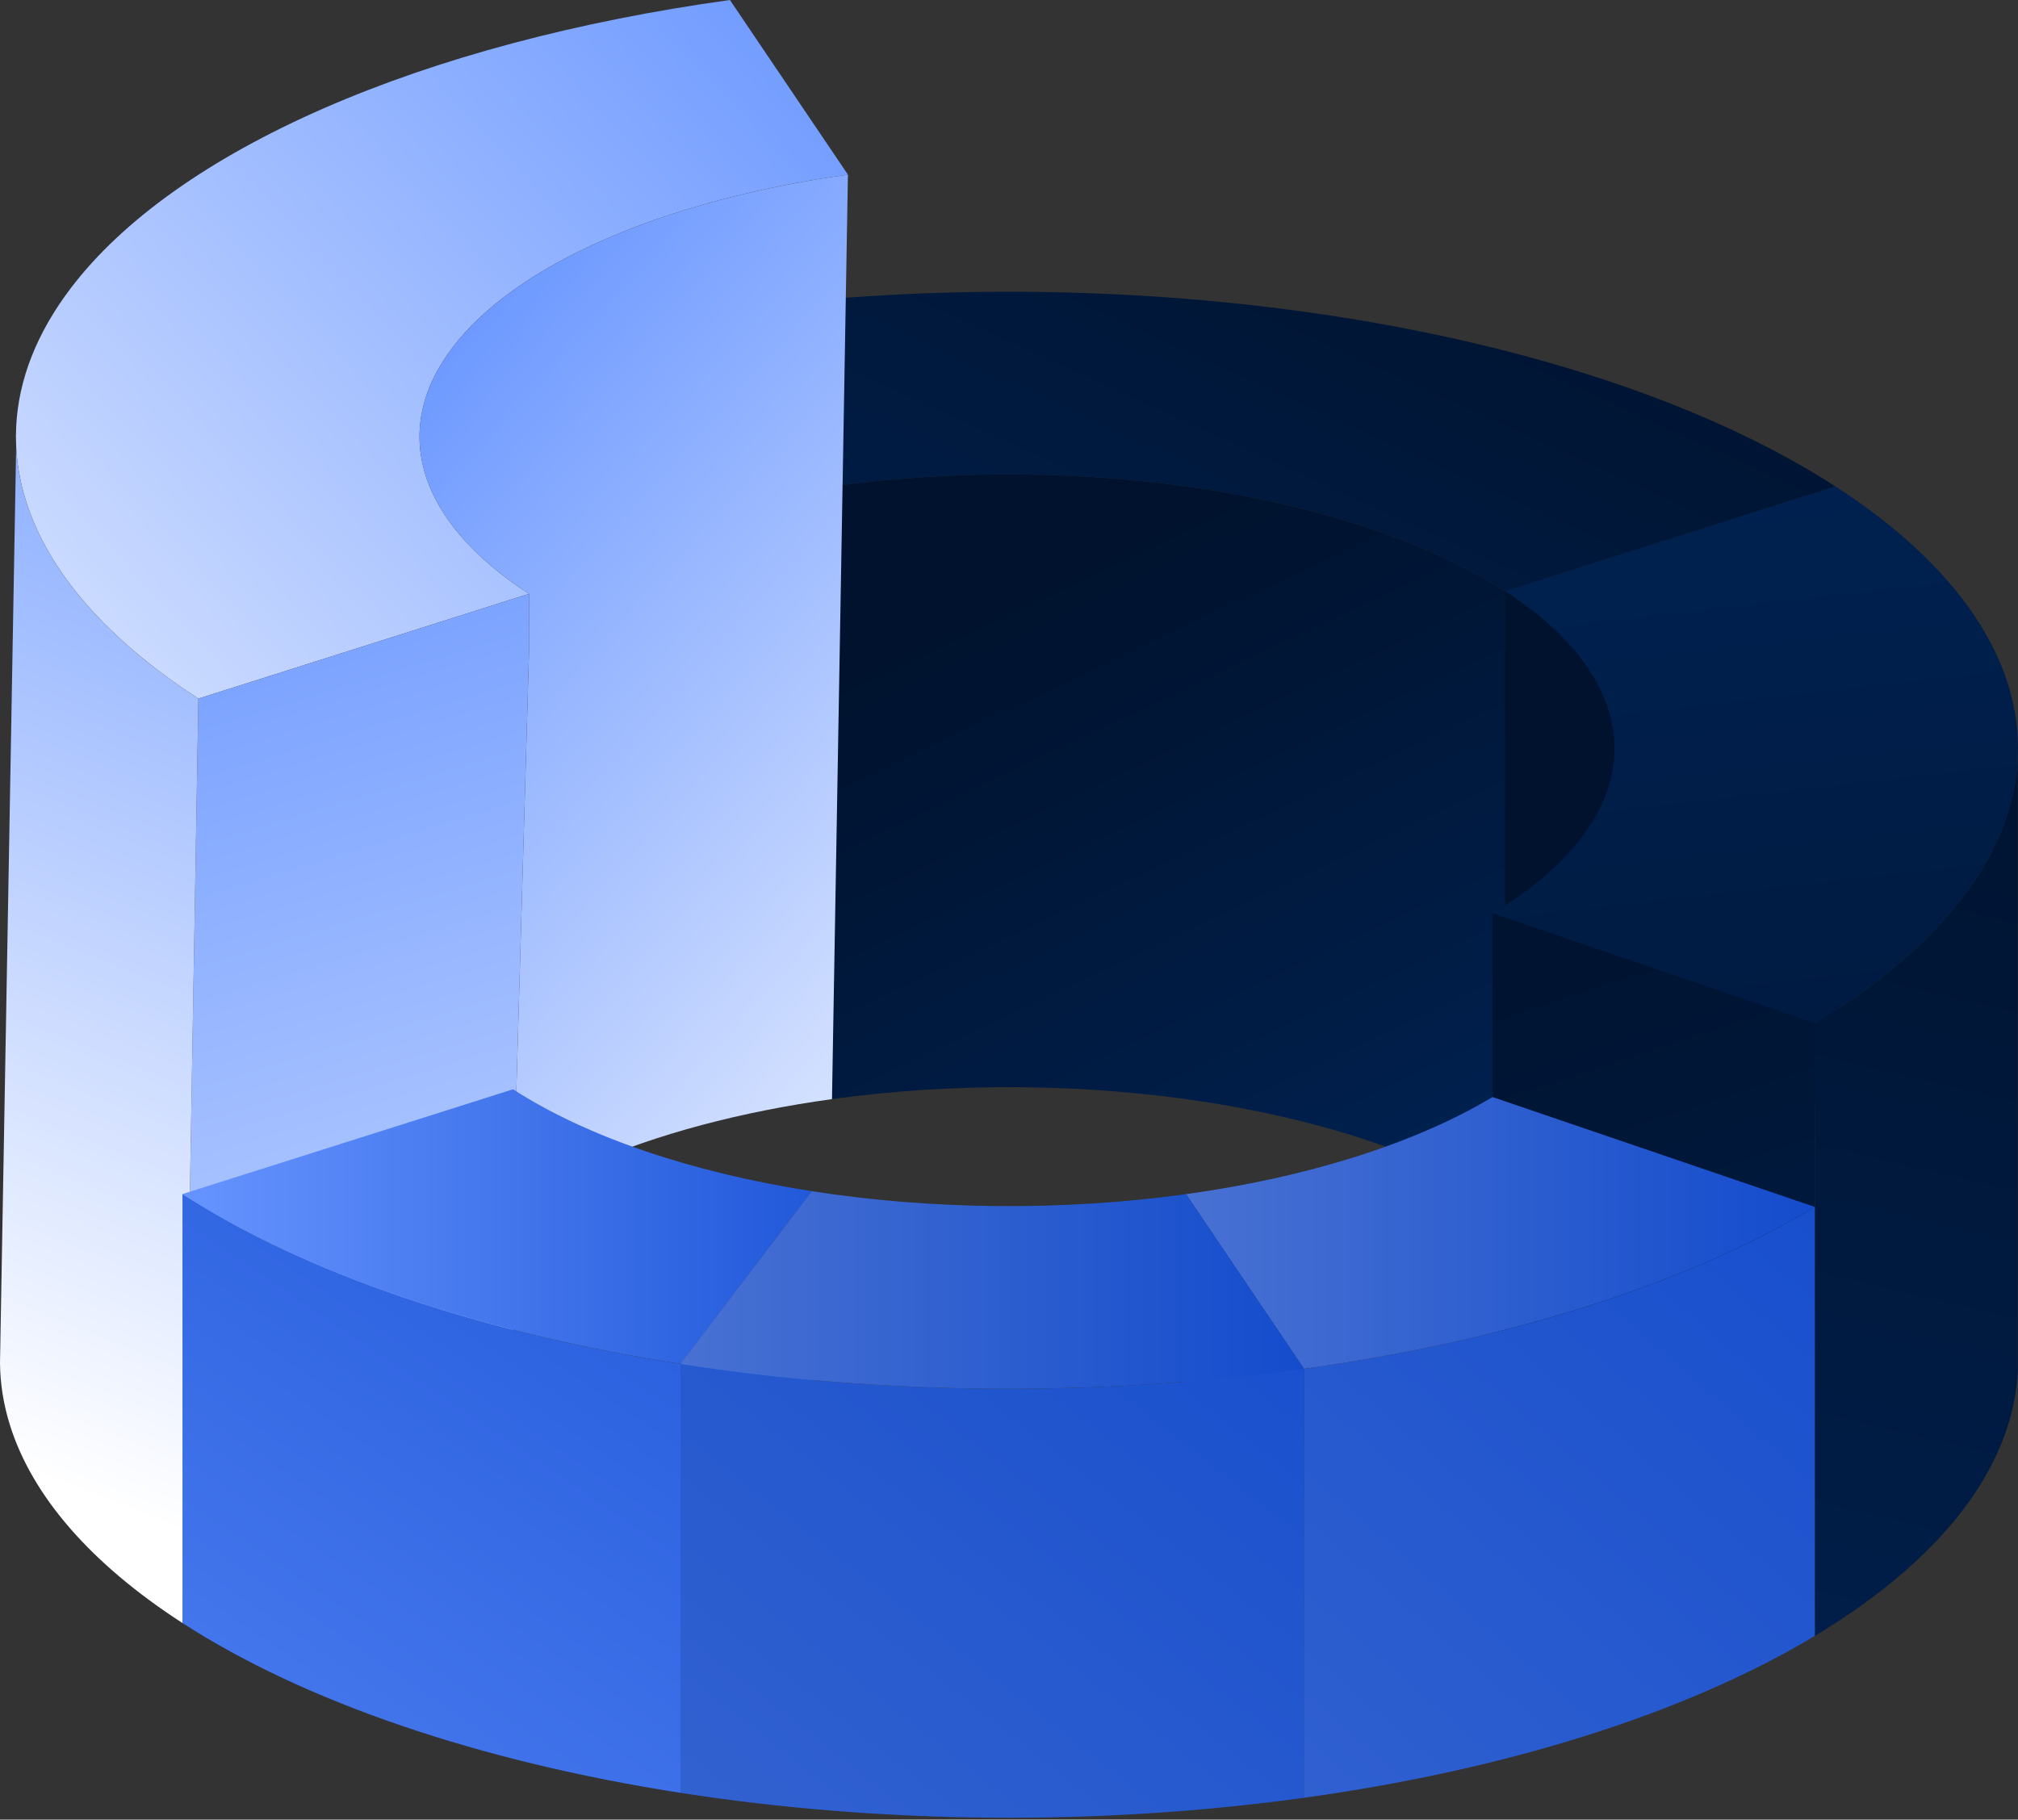
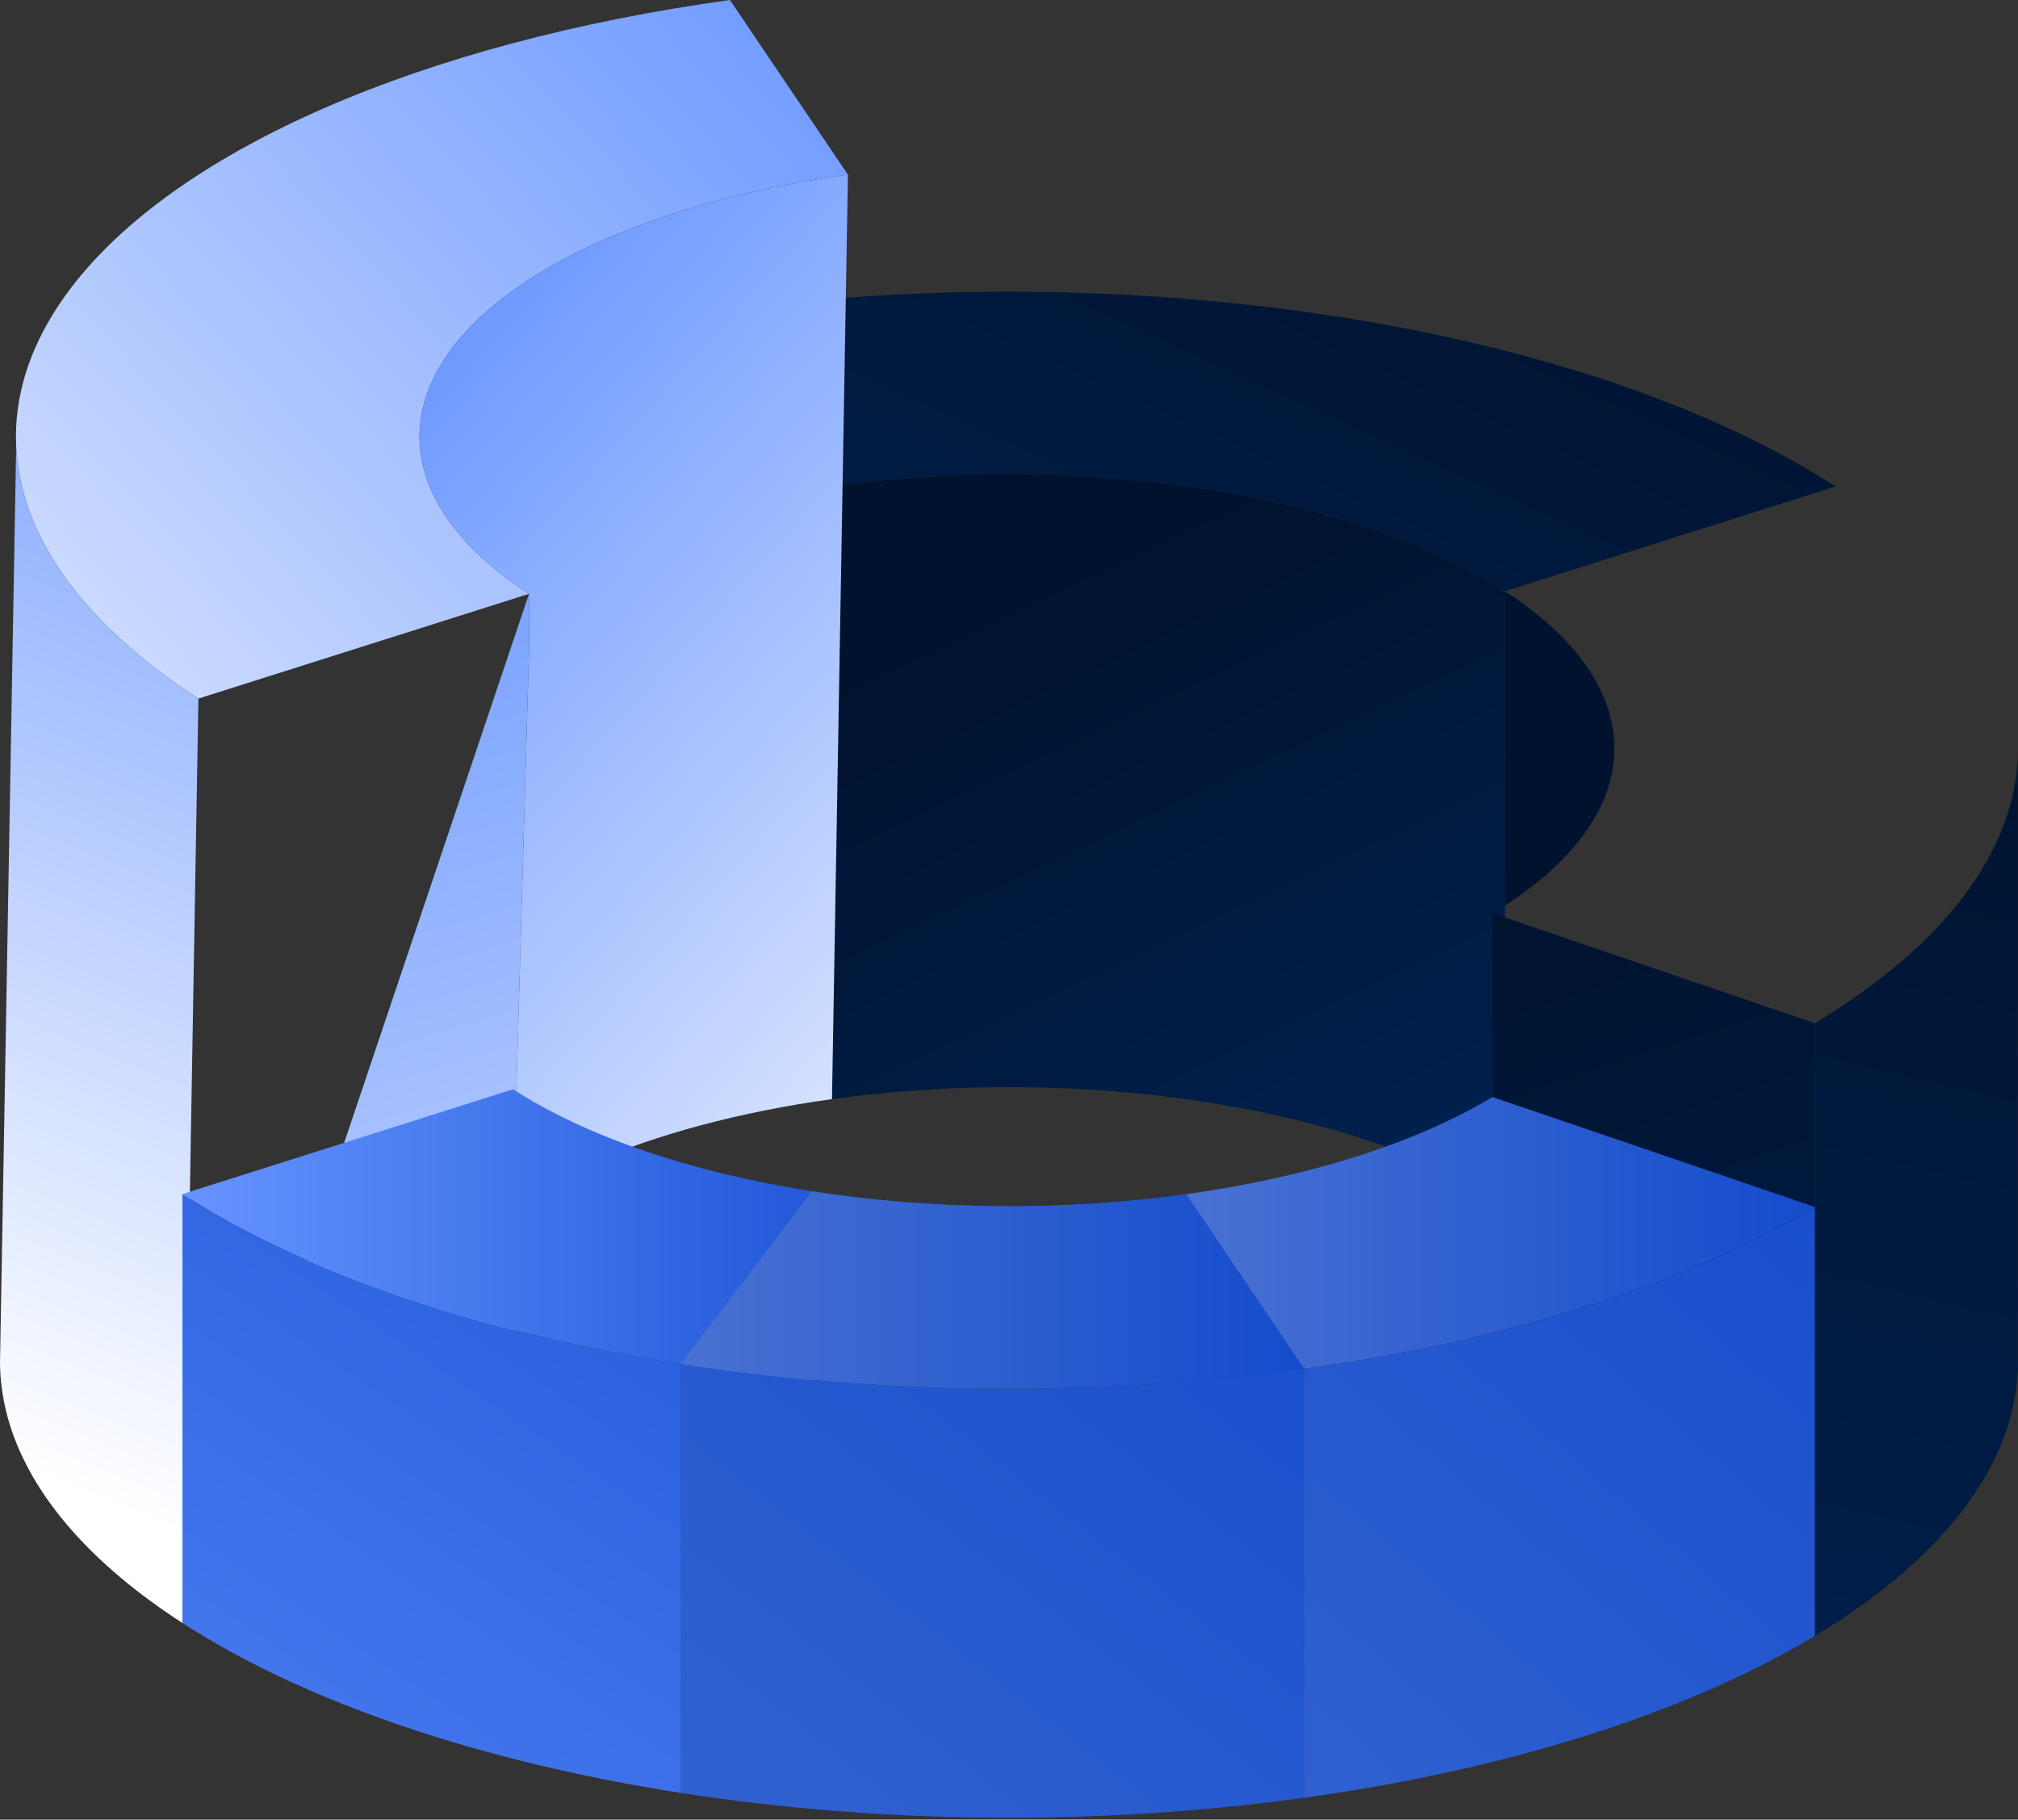
<svg xmlns="http://www.w3.org/2000/svg" width="499" height="450" viewBox="0 0 499 450" fill="none">
  <rect x="0" y="0" width="499" height="450" fill="#333333" stroke="none" />
  <path d="M176.551 77.087C226.938 70.114 280.909 70.541 330.727 78.305C380.546 86.069 423.655 100.772 453.876 120.307L372.125 146.216C353.992 134.495 328.127 125.673 298.235 121.014C268.344 116.356 235.962 116.1 205.73 120.284L176.551 77.087Z" fill="url(#paint0_linear_171_3075)" />
  <path d="M372.125 146.216C353.992 134.495 328.127 125.673 298.235 121.014C268.344 116.356 235.962 116.1 205.73 120.284V271.817C235.962 267.634 268.344 267.89 298.235 272.548C328.127 277.207 353.992 286.028 372.125 297.749V146.216Z" fill="url(#paint1_linear_171_3075)" />
  <path d="M205.73 120.284L176.551 77.087V228.62L205.73 271.817V120.284Z" fill="url(#paint2_linear_171_3075)" />
-   <path d="M453.876 120.307L372.125 146.216V297.749L453.876 271.841V120.307Z" fill="url(#paint3_linear_171_3075)" />
  <path d="M49.062 172.764C26.478 158.166 11.848 141.356 6.368 123.709C4.992 119.276 4.203 114.822 3.996 110.37C3.921 108.772 3.922 107.175 3.997 105.579C4.548 93.916 9.09 82.326 17.533 71.227C30.352 54.377 51.8 39.139 80.123 26.76C108.446 14.38 142.84 5.21 180.493 5.89101e-05L209.672 43.197C187.08 46.323 166.444 51.825 149.45 59.253C132.456 66.68 119.587 75.823 111.896 85.933C104.205 96.043 101.909 106.833 105.197 117.422C108.485 128.01 117.263 138.097 130.813 146.855L49.062 172.764Z" fill="url(#paint4_linear_171_3075)" />
-   <path d="M130.813 146.855L49.062 172.764L45.119 401.385L126.871 375.476V297.75L130.813 161.18V146.855Z" fill="url(#paint5_linear_171_3075)" />
+   <path d="M130.813 146.855L45.119 401.385L126.871 375.476V297.75L130.813 161.18V146.855Z" fill="url(#paint5_linear_171_3075)" />
  <path d="M49.062 172.764C26.478 158.166 11.848 141.356 6.368 123.709C4.992 119.276 4.203 114.822 3.996 110.37L0 337.095C0.048 342.177 0.854 347.267 2.426 352.329C7.906 369.977 22.535 386.787 45.119 401.385L49.062 172.764Z" fill="url(#paint6_linear_171_3075)" />
  <path d="M209.672 43.197C187.08 46.323 166.444 51.825 149.45 59.253C132.456 66.68 119.587 75.823 111.896 85.933C104.205 96.043 101.909 106.833 105.197 117.422C108.485 128.01 117.263 138.097 130.813 146.855V161.18L126.871 297.75C132.351 294.207 138.587 290.898 145.507 287.873C162.501 280.446 183.138 274.944 205.73 271.817L209.672 43.197Z" fill="url(#paint7_linear_171_3075)" />
-   <path d="M453.876 120.307C484.097 139.842 499.879 163.205 498.96 187.049C498.04 210.894 480.466 233.994 448.757 253.039L369.053 225.855C370.103 225.225 371.127 224.587 372.125 223.942C389.212 212.897 398.654 199.778 399.175 186.261C399.727 171.955 390.258 157.936 372.125 146.215L453.876 120.307Z" fill="url(#paint8_linear_171_3075)" />
  <path d="M372.125 223.942C389.212 212.897 398.654 199.778 399.175 186.261C399.727 171.955 390.258 157.936 372.125 146.215V223.942Z" fill="#00122D" />
  <path d="M498.96 187.049C498.04 210.894 480.466 233.994 448.757 253.039V404.573C480.466 385.528 498.04 362.427 498.96 338.583V187.049Z" fill="url(#paint9_linear_171_3075)" />
  <path d="M448.757 253.039L369.053 225.855V377.389L448.757 404.573V253.039Z" fill="url(#paint10_linear_171_3075)" />
  <path d="M448.758 298.487C417.049 317.533 372.832 331.546 322.444 338.519L293.266 295.322C323.498 291.138 350.028 282.73 369.054 271.303L448.758 298.487Z" fill="url(#paint11_linear_171_3075)" />
  <path d="M448.758 298.487C417.049 317.533 372.832 331.546 322.444 338.519V444.603C372.832 437.63 417.049 423.617 448.758 404.571V298.487Z" fill="url(#paint12_linear_171_3075)" />
  <path d="M322.444 338.519L293.266 295.322V401.406L322.444 444.603V338.519Z" fill="url(#paint13_linear_171_3075)" />
  <path d="M168.269 337.301C118.45 329.537 75.34 314.834 45.119 295.299L126.871 269.39C145.004 281.111 170.869 289.933 200.761 294.592L168.269 337.301Z" fill="url(#paint14_linear_171_3075)" />
  <path d="M168.269 337.301C118.45 329.537 75.34 314.834 45.119 295.299V401.383C75.34 420.918 118.45 435.621 168.269 443.385V337.301Z" fill="url(#paint15_linear_171_3075)" />
  <path d="M200.761 294.592L168.269 337.301V443.385L200.761 400.675V294.592Z" fill="url(#paint16_linear_171_3075)" />
  <path d="M322.446 338.519C272.058 345.491 218.087 345.065 168.268 337.301V443.385C218.087 451.15 272.058 451.576 322.446 444.603V338.519Z" fill="url(#paint17_linear_171_3075)" />
  <path d="M168.268 337.301C218.087 345.065 272.058 345.491 322.446 338.519L293.267 295.322C263.034 299.505 230.652 299.249 200.76 294.591L168.268 337.301Z" fill="url(#paint18_linear_171_3075)" />
  <defs>
    <linearGradient id="paint0_linear_171_3075" x1="266.526" y1="292.954" x2="384.83" y2="32.452" gradientUnits="userSpaceOnUse">
      <stop stop-color="#002457" />
      <stop offset="1" stop-color="#00122D" />
    </linearGradient>
    <linearGradient id="paint1_linear_171_3075" x1="389.799" y1="321.278" x2="295.464" y2="121.784" gradientUnits="userSpaceOnUse">
      <stop stop-color="#002457" />
      <stop offset="1" stop-color="#00122D" />
    </linearGradient>
    <linearGradient id="paint2_linear_171_3075" x1="407.336" y1="383.736" x2="358.863" y2="73.093" gradientUnits="userSpaceOnUse">
      <stop stop-color="#002457" />
      <stop offset="1" stop-color="#00122D" />
    </linearGradient>
    <linearGradient id="paint3_linear_171_3075" x1="407.336" y1="383.736" x2="358.863" y2="73.093" gradientUnits="userSpaceOnUse">
      <stop stop-color="#002457" />
      <stop offset="1" stop-color="#00122D" />
    </linearGradient>
    <linearGradient id="paint4_linear_171_3075" x1="68.025" y1="392.852" x2="346.949" y2="131.864" gradientUnits="userSpaceOnUse">
      <stop stop-color="white" />
      <stop offset="1" stop-color="#6694FF" />
    </linearGradient>
    <linearGradient id="paint5_linear_171_3075" x1="171.203" y1="524.99" x2="44.48" y2="105.882" gradientUnits="userSpaceOnUse">
      <stop stop-color="white" />
      <stop offset="1" stop-color="#6694FF" />
    </linearGradient>
    <linearGradient id="paint6_linear_171_3075" x1="78.382" y1="393.129" x2="200.205" y2="91.484" gradientUnits="userSpaceOnUse">
      <stop stop-color="white" />
      <stop offset="1" stop-color="#6694FF" />
    </linearGradient>
    <linearGradient id="paint7_linear_171_3075" x1="161.226" y1="443.248" x2="-54.694" y2="249.214" gradientUnits="userSpaceOnUse">
      <stop stop-color="white" />
      <stop offset="1" stop-color="#6694FF" />
    </linearGradient>
    <linearGradient id="paint8_linear_171_3075" x1="424.731" y1="44.562" x2="472.024" y2="462.795" gradientUnits="userSpaceOnUse">
      <stop stop-color="#002457" />
      <stop offset="1" stop-color="#00122D" />
    </linearGradient>
    <linearGradient id="paint9_linear_171_3075" x1="515.712" y1="-78.539" x2="375.63" y2="519.795" gradientUnits="userSpaceOnUse">
      <stop offset="0.37" stop-color="#00122D" />
      <stop offset="1" stop-color="#002457" />
    </linearGradient>
    <linearGradient id="paint10_linear_171_3075" x1="477.19" y1="489.017" x2="384.865" y2="206.712" gradientUnits="userSpaceOnUse">
      <stop stop-color="#002457" />
      <stop offset="1" stop-color="#00122D" />
    </linearGradient>
    <linearGradient id="paint11_linear_171_3075" x1="293.265" y1="357.957" x2="448.758" y2="357.957" gradientUnits="userSpaceOnUse">
      <stop stop-color="#4871D2" />
      <stop offset="1" stop-color="#144CCD" />
    </linearGradient>
    <linearGradient id="paint12_linear_171_3075" x1="293.673" y1="678.986" x2="571.033" y2="359.87" gradientUnits="userSpaceOnUse">
      <stop stop-color="#4871D2" />
      <stop offset="1" stop-color="#144CCD" />
    </linearGradient>
    <linearGradient id="paint13_linear_171_3075" x1="422.663" y1="509.587" x2="374.229" y2="279.297" gradientUnits="userSpaceOnUse">
      <stop stop-color="#4871D2" />
      <stop offset="1" stop-color="#144CCD" />
    </linearGradient>
    <linearGradient id="paint14_linear_171_3075" x1="45.119" y1="356.392" x2="200.761" y2="356.392" gradientUnits="userSpaceOnUse">
      <stop stop-color="#6694FF" />
      <stop offset="1" stop-color="#2259DA" />
    </linearGradient>
    <linearGradient id="paint15_linear_171_3075" x1="45.527" y1="625.335" x2="247.081" y2="326.327" gradientUnits="userSpaceOnUse">
      <stop stop-color="#6694FF" />
      <stop offset="1" stop-color="#2259DA" />
    </linearGradient>
    <linearGradient id="paint16_linear_171_3075" x1="174.641" y1="508.576" x2="125.954" y2="277.598" gradientUnits="userSpaceOnUse">
      <stop stop-color="#6694FF" />
      <stop offset="1" stop-color="#2259DA" />
    </linearGradient>
    <linearGradient id="paint17_linear_171_3075" x1="168.672" y1="659.1" x2="411.846" y2="348.824" gradientUnits="userSpaceOnUse">
      <stop stop-color="#4871D2" />
      <stop offset="1" stop-color="#144CCD" />
    </linearGradient>
    <linearGradient id="paint18_linear_171_3075" x1="168.268" y1="372.068" x2="322.446" y2="372.068" gradientUnits="userSpaceOnUse">
      <stop stop-color="#4871D2" />
      <stop offset="1" stop-color="#144CCD" />
    </linearGradient>
  </defs>
</svg>